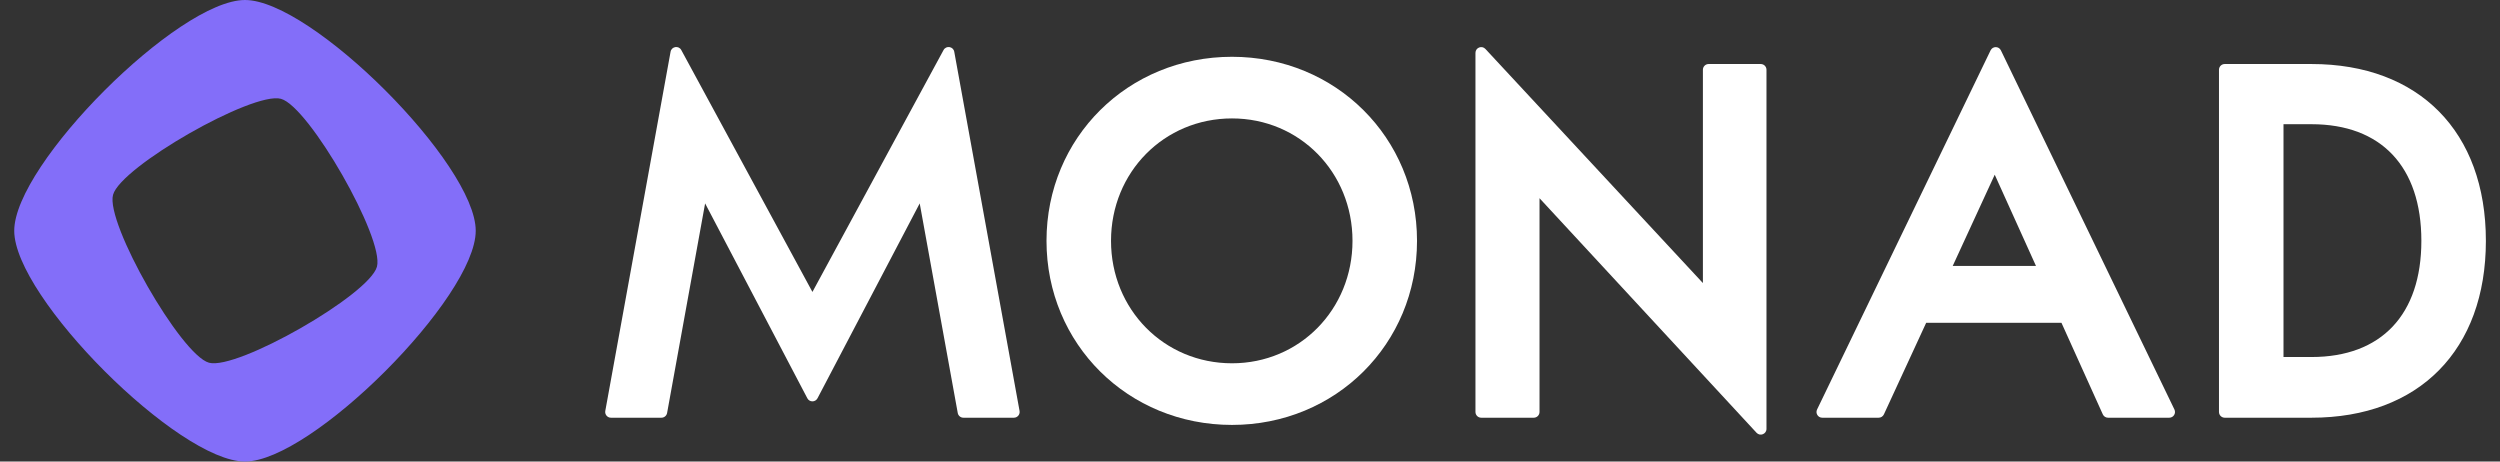
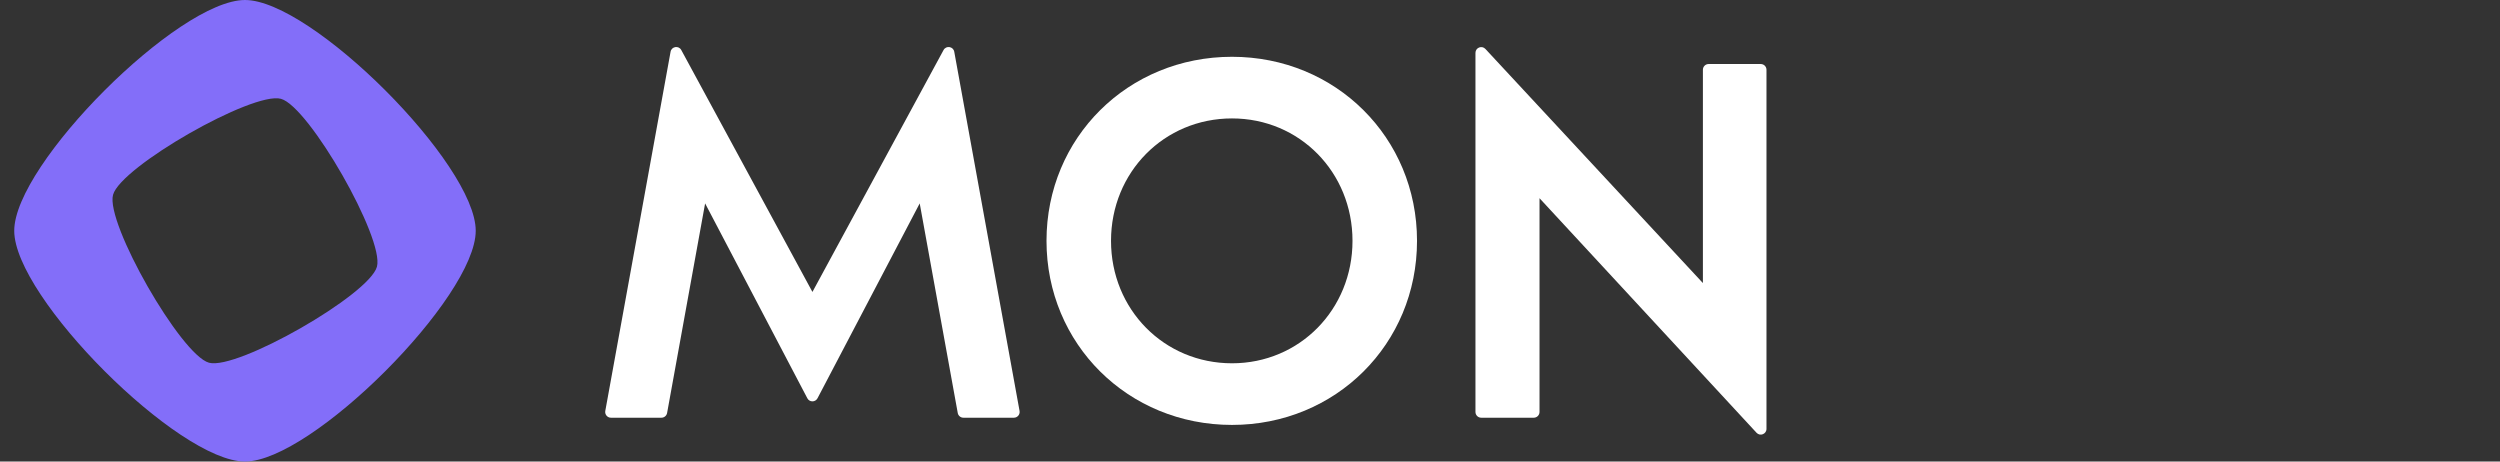
<svg xmlns="http://www.w3.org/2000/svg" width="130" height="24" viewBox="0 0 130 24" fill="none">
  <rect x="0" y="0" width="130" height="24" fill="#333333" stroke="none" />
  <path d="M12.739 0C9.274 0 0.74 8.534 0.74 12C0.74 15.465 9.274 24 12.739 24C16.204 24 24.738 15.465 24.738 12C24.738 8.535 16.204 0 12.739 0ZM10.869 18.862C9.408 18.464 5.479 11.591 5.878 10.13C6.276 8.669 13.148 4.74 14.609 5.138C16.07 5.536 19.999 12.409 19.601 13.87C19.202 15.331 12.33 19.26 10.869 18.862Z" fill="#836EF9" />
  <path d="M42.245 15.183V15.178L35.426 2.601C35.292 2.354 34.921 2.413 34.87 2.69L31.475 21.369C31.442 21.552 31.582 21.721 31.768 21.721H34.395C34.539 21.721 34.663 21.617 34.689 21.476L36.666 10.577L41.982 20.711C42.093 20.924 42.398 20.924 42.51 20.711L47.825 10.577L49.803 21.476C49.828 21.617 49.952 21.721 50.096 21.721H52.723C52.909 21.721 53.05 21.552 53.017 21.369L49.621 2.69C49.571 2.413 49.2 2.354 49.065 2.601L42.245 15.183Z" fill="white" />
  <path d="M64.064 2.953C58.655 2.953 54.418 7.156 54.418 12.523C54.418 17.89 58.655 22.096 64.064 22.096C69.458 22.096 73.685 17.892 73.685 12.523C73.685 7.155 69.458 2.953 64.064 2.953ZM64.064 18.891C60.537 18.891 57.773 16.094 57.773 12.523C57.773 8.953 60.537 6.158 64.064 6.158C67.577 6.158 70.33 8.954 70.33 12.523C70.33 16.093 67.577 18.891 64.064 18.891Z" fill="white" />
  <path d="M88.551 14.719L77.241 2.545C77.057 2.346 76.724 2.477 76.724 2.748V21.422C76.724 21.587 76.858 21.721 77.023 21.721H79.757C79.921 21.721 80.055 21.587 80.055 21.422V10.307L91.34 22.504C91.524 22.703 91.857 22.573 91.857 22.302V3.627C91.857 3.462 91.723 3.329 91.559 3.329H88.849C88.684 3.329 88.551 3.462 88.551 3.627V14.719Z" fill="white" />
-   <path d="M94.756 21.721H97.692C97.808 21.721 97.914 21.653 97.963 21.547L100.162 16.784H107.195L109.345 21.545C109.393 21.652 109.499 21.721 109.616 21.721H112.802C113.022 21.721 113.166 21.491 113.07 21.293L104.047 2.619C103.939 2.394 103.619 2.394 103.51 2.619L94.488 21.293C94.392 21.491 94.536 21.721 94.756 21.721ZM101.541 13.829L103.726 9.085L105.871 13.829H101.541Z" fill="white" />
-   <path d="M120.197 3.329H115.685C115.521 3.329 115.387 3.462 115.387 3.627V21.422C115.387 21.587 115.521 21.721 115.685 21.721H120.197C125.791 21.721 129.266 18.197 129.266 12.523C129.266 6.85 125.791 3.329 120.197 3.329ZM120.197 18.565H118.742V6.459H120.197C123.828 6.459 125.911 8.67 125.911 12.523C125.911 16.363 123.828 18.565 120.197 18.565Z" fill="white" />
</svg>